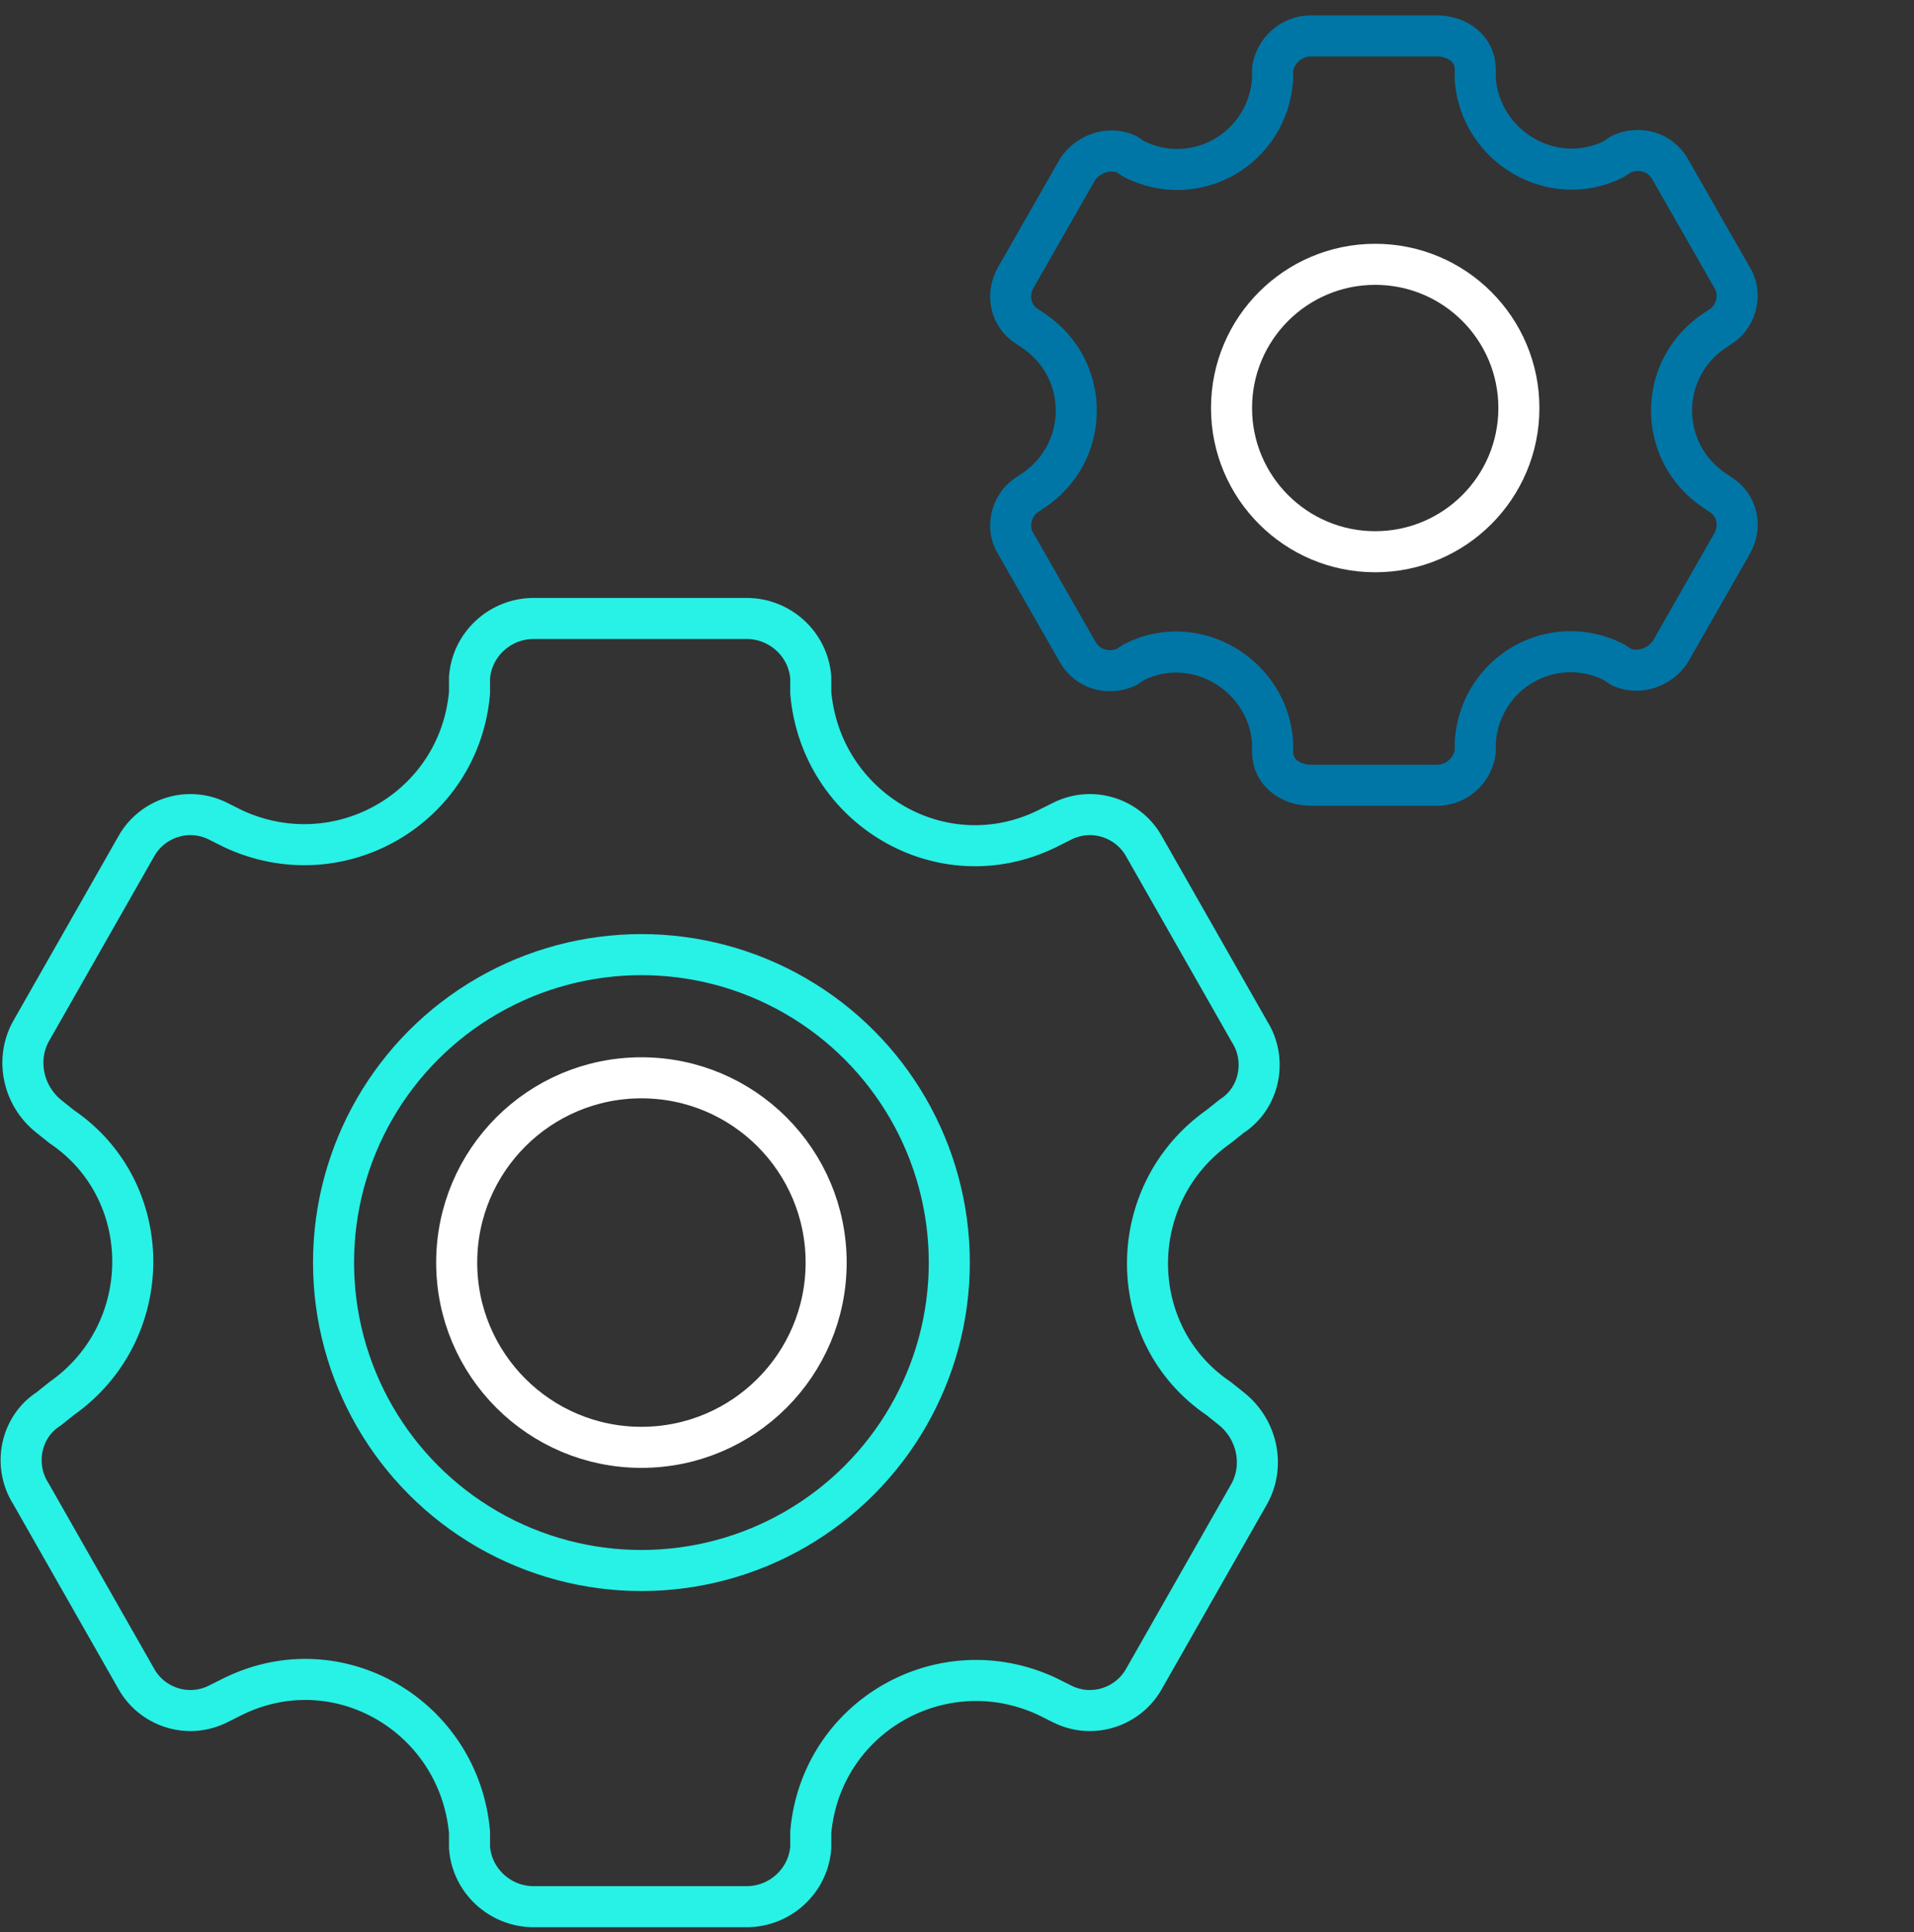
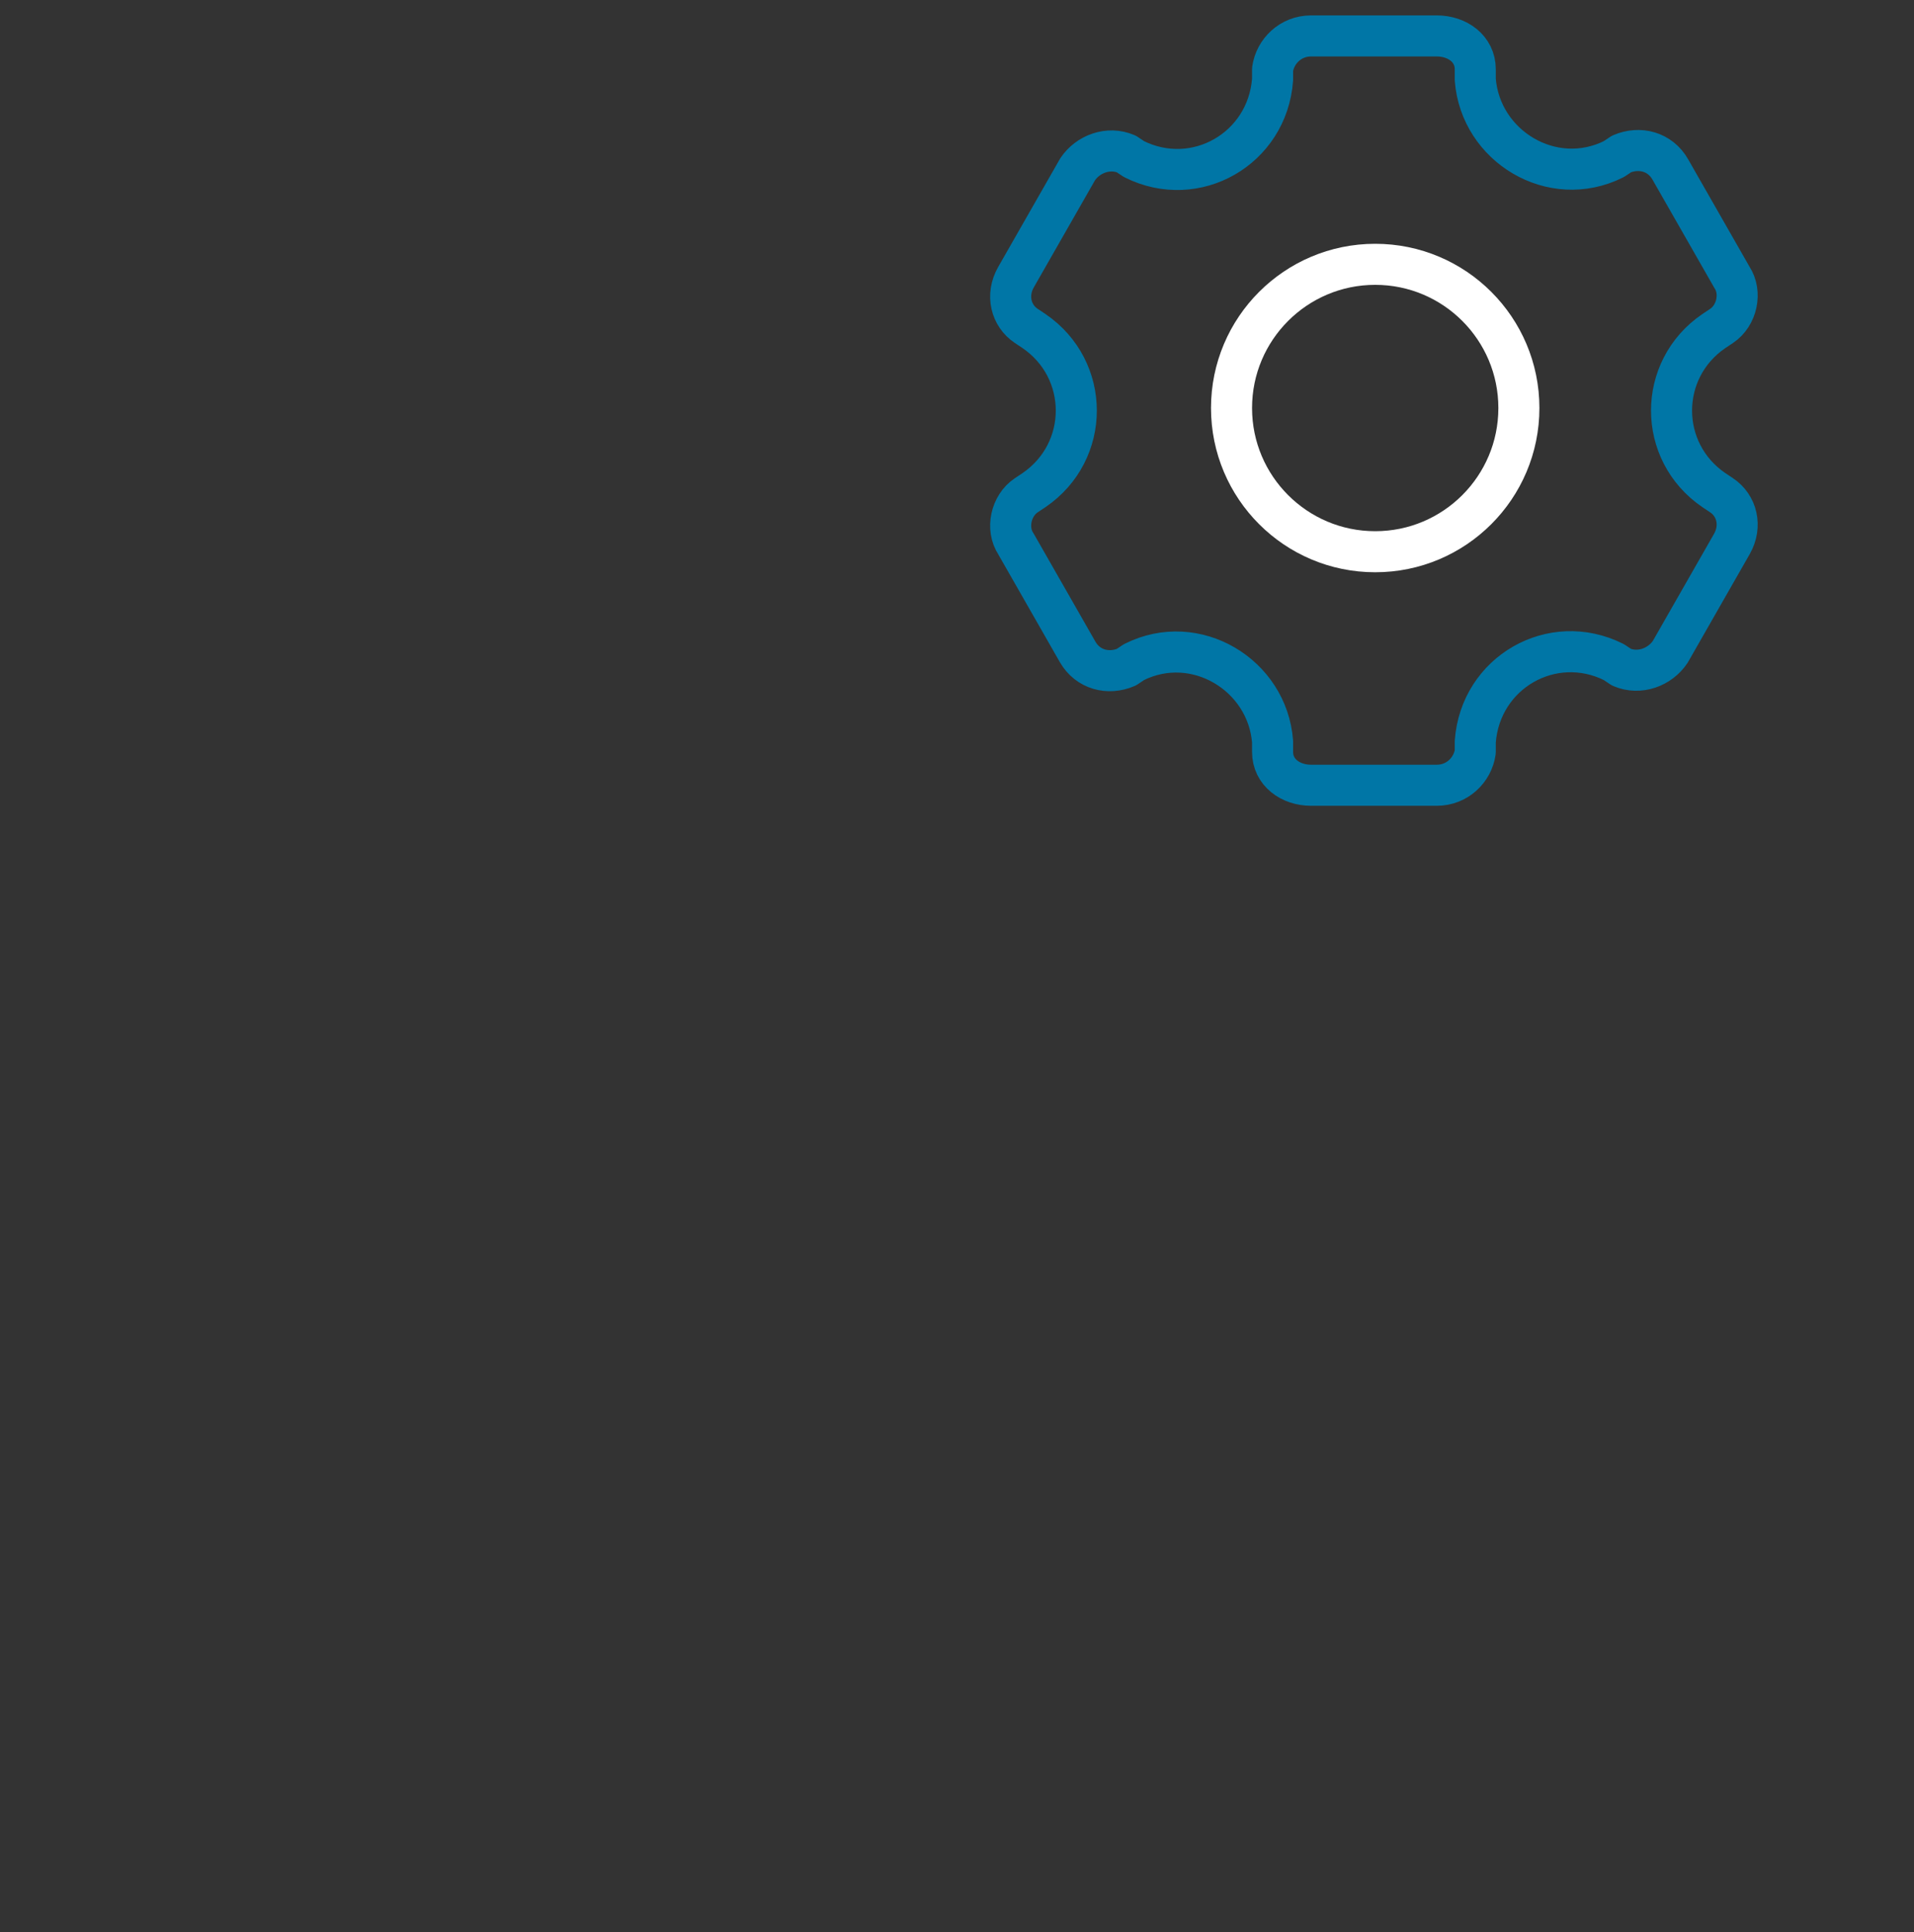
<svg xmlns="http://www.w3.org/2000/svg" id="Layer_1" version="1.1" viewBox="0 0 74.6 75.3">
  <rect x="0" y="0" width="74.6" height="75.3" fill="#333333" stroke="none" />
  <defs>
    <style>
      .st0 {
        stroke: #28f1e6;
      }

      .st0, .st1, .st2 {
        fill: none;
        stroke-linecap: round;
        stroke-linejoin: round;
        stroke-width: 1.6px;
      }

      .st1 {
        stroke: #fff;
      }

      .st2 {
        stroke: #0076a6;
      }
    </style>
  </defs>
-   <path class="st0" d="M31.6,72v-.6c.4-4.5,5.1-7.2,9.2-5.3l.6.3c1.2.6,2.6.1,3.2-1l4.1-7.2c.6-1.1.3-2.5-.7-3.3l-.5-.4c-3.7-2.5-3.7-8,0-10.6l.5-.4c1.1-.7,1.4-2.2.7-3.3l-4.1-7.2c-.6-1.1-2-1.6-3.2-1l-.6.3c-4.1,2-8.8-.8-9.2-5.3v-.6c-.1-1.3-1.2-2.3-2.5-2.3h-8.3c-1.3,0-2.4,1-2.5,2.3v.6c-.4,4.5-5.1,7.2-9.2,5.3l-.6-.3c-1.2-.6-2.6-.1-3.2,1l-4.1,7.2c-.6,1.1-.3,2.5.7,3.3l.5.4c3.7,2.5,3.7,8,0,10.6l-.5.4c-1.1.7-1.4,2.2-.7,3.3l4.1,7.2c.6,1.1,2,1.6,3.2,1l.6-.3c4.1-2,8.8.8,9.2,5.3v.6c.1,1.3,1.2,2.3,2.5,2.3h8.3c1.3,0,2.4-1,2.5-2.3Z" />
-   <circle class="st0" cx="25" cy="49.2" r="12" />
-   <circle class="st1" cx="25" cy="49.2" r="7.2" />
  <path class="st2" d="M57.5,29.3v-.4c.2-2.7,3-4.3,5.4-3.1l.3.2c.7.3,1.5,0,1.9-.6l2.4-4.2c.4-.7.2-1.5-.4-1.9l-.3-.2c-2.2-1.5-2.2-4.7,0-6.2l.3-.2c.6-.4.8-1.3.4-1.9l-2.4-4.2c-.4-.7-1.2-.9-1.9-.6l-.3.2c-2.4,1.2-5.2-.5-5.4-3.1v-.4c0-.8-.7-1.3-1.5-1.3h-4.9c-.8,0-1.4.6-1.5,1.3v.4c-.2,2.7-3,4.3-5.4,3.1l-.3-.2c-.7-.3-1.5,0-1.9.6l-2.4,4.2c-.4.7-.2,1.5.4,1.9l.3.2c2.2,1.5,2.2,4.7,0,6.2l-.3.2c-.6.4-.8,1.3-.4,1.9l2.4,4.2c.4.7,1.2.9,1.9.6l.3-.2c2.4-1.2,5.2.5,5.4,3.1v.4c0,.8.7,1.3,1.5,1.3h4.9c.8,0,1.4-.6,1.5-1.3Z" />
  <circle class="st1" cx="53.6" cy="15.9" r="5.6" />
</svg>